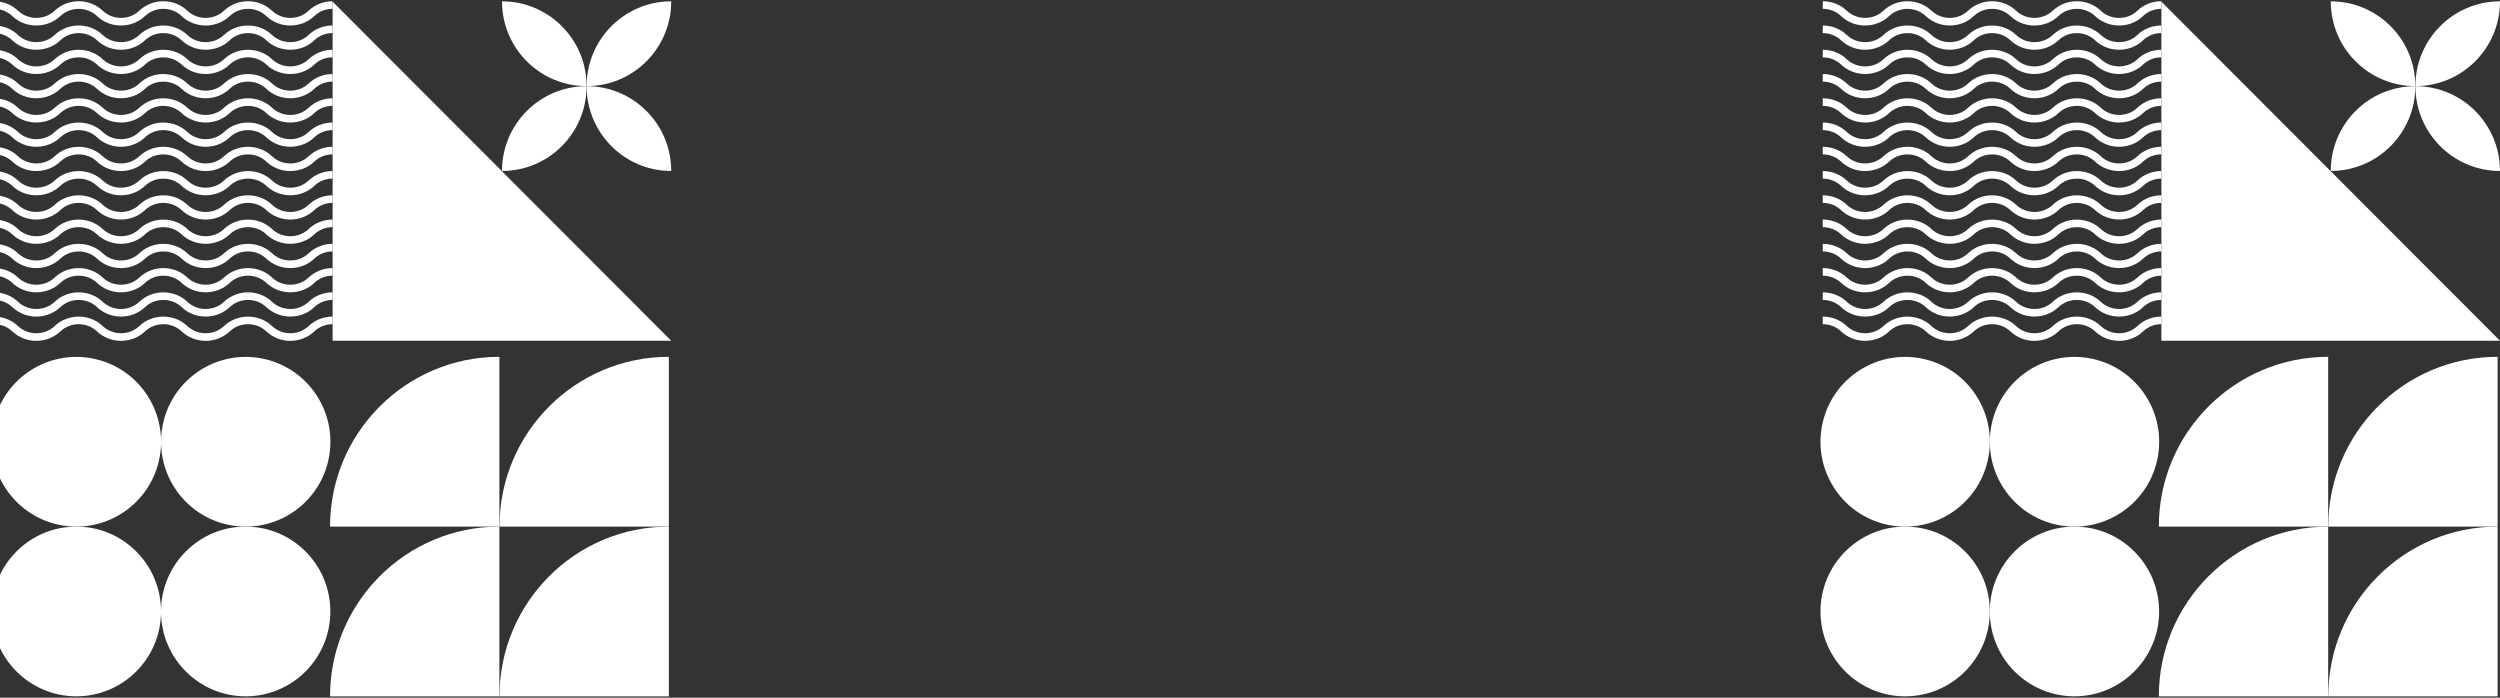
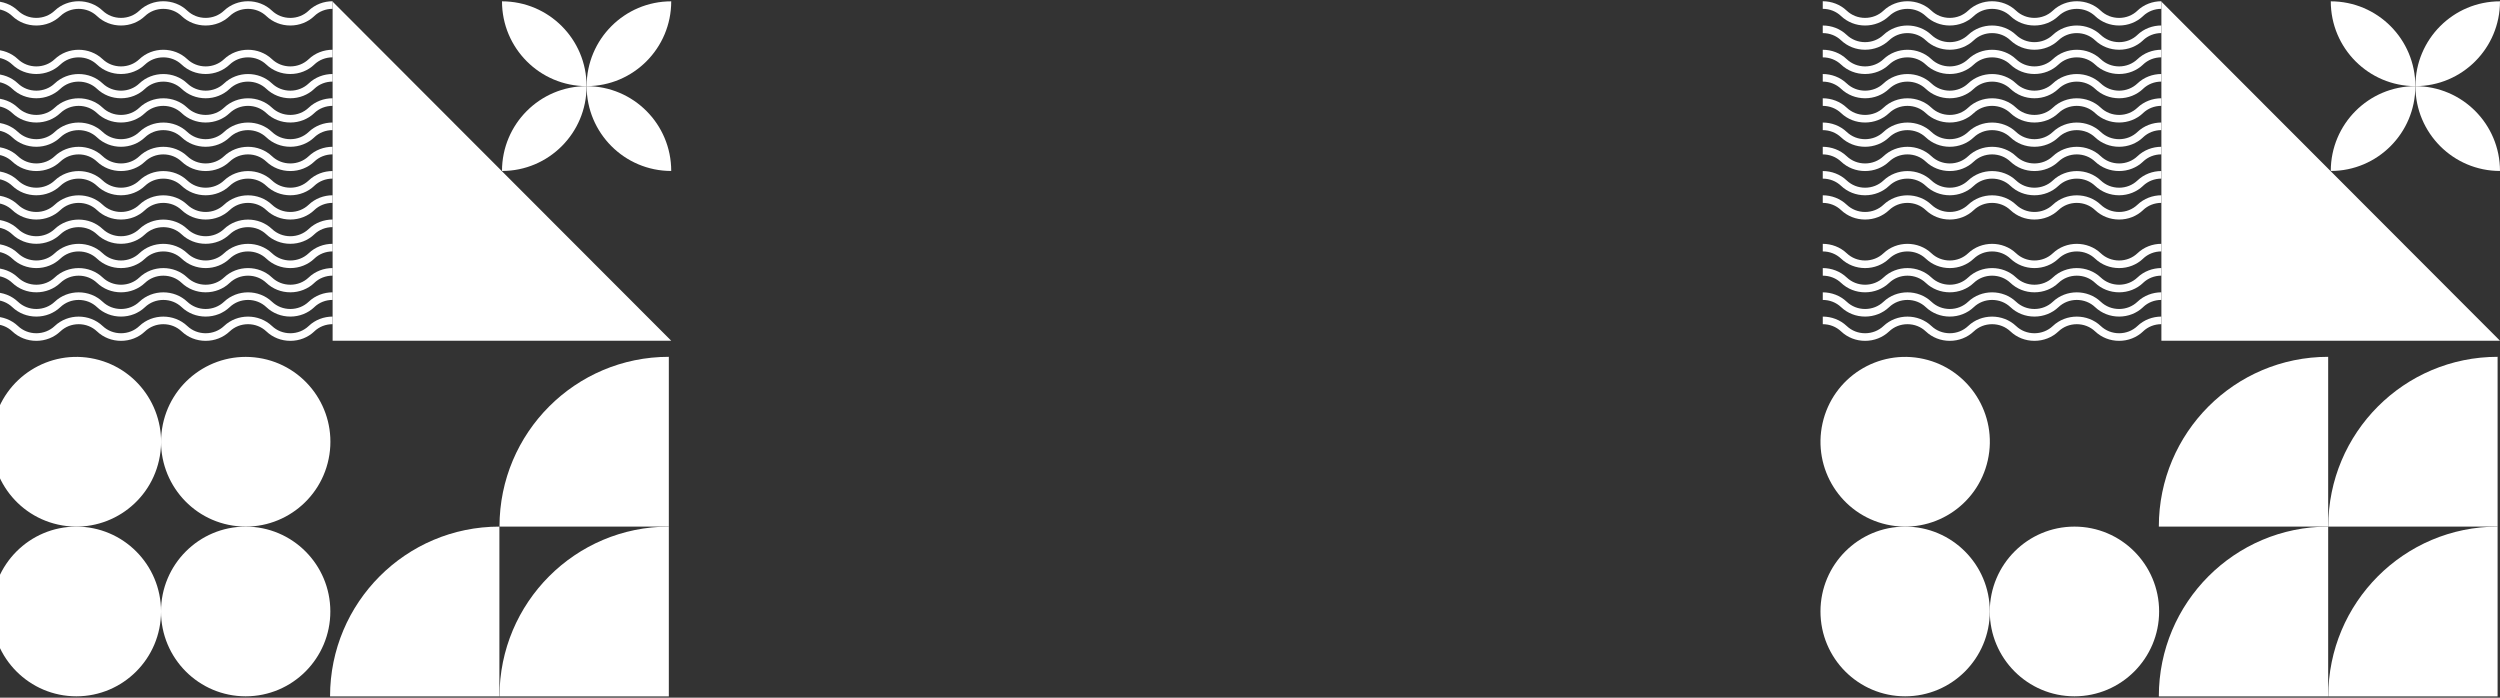
<svg xmlns="http://www.w3.org/2000/svg" width="301" height="84" viewBox="0 0 301 84" fill="none">
  <rect x="0" y="0" width="301" height="84" fill="#333333" stroke="none" />
  <path d="M80.527 83.85H60.139V83.836C60.139 72.553 69.265 63.404 80.527 63.404V83.85Z" fill="white" />
  <path d="M60.127 83.85H39.739V83.836C39.739 72.553 48.866 63.404 60.127 63.404V83.85Z" fill="white" />
  <path d="M80.527 63.404H60.139V63.389C60.142 52.107 69.268 42.961 80.527 42.961V63.404Z" fill="white" />
-   <path d="M60.127 63.404H39.739V63.389C39.739 52.107 48.869 42.961 60.127 42.961V63.404Z" fill="white" />
  <path d="M1.481 1.935C2.252 2.667 3.279 3.071 4.37 3.071C5.46 3.071 6.493 2.667 7.264 1.935C7.854 1.375 8.637 1.067 9.471 1.067C10.305 1.067 11.088 1.375 11.678 1.935C12.449 2.667 13.476 3.071 14.567 3.071C15.657 3.071 16.684 2.667 17.455 1.935C18.045 1.375 18.828 1.067 19.662 1.067C20.497 1.067 21.279 1.375 21.869 1.935C22.64 2.667 23.667 3.071 24.758 3.071C25.848 3.071 26.881 2.667 27.652 1.935C28.242 1.375 29.025 1.067 29.859 1.067C30.694 1.067 31.476 1.375 32.066 1.935C32.837 2.667 33.864 3.071 34.955 3.071C36.045 3.071 37.072 2.667 37.843 1.935L37.841 1.932C38.43 1.372 39.213 1.064 40.044 1.064V0.15C38.997 0.15 37.953 0.528 37.156 1.286L37.159 1.289C36.569 1.848 35.786 2.157 34.955 2.157C34.12 2.157 33.338 1.848 32.748 1.289C31.954 0.528 30.906 0.15 29.859 0.15C28.812 0.15 27.767 0.528 26.97 1.286C26.381 1.845 25.589 2.154 24.758 2.154C23.923 2.154 23.141 1.845 22.551 1.286C21.757 0.528 20.709 0.15 19.662 0.15C18.615 0.15 17.57 0.528 16.773 1.286C16.184 1.845 15.401 2.154 14.567 2.154C13.732 2.154 12.95 1.845 12.36 1.286C11.566 0.528 10.518 0.15 9.471 0.15C8.424 0.15 7.379 0.528 6.582 1.286C5.992 1.845 5.201 2.154 4.37 2.154C3.535 2.154 2.753 1.845 2.163 1.286C1.366 0.528 0.321 0.15 -0.726 0.15V1.064C0.109 1.064 0.891 1.372 1.481 1.935Z" fill="white" />
-   <path d="M1.481 4.853C2.252 5.585 3.279 5.989 4.37 5.989C5.46 5.989 6.493 5.585 7.264 4.853C7.854 4.293 8.637 3.985 9.471 3.985C10.305 3.985 11.088 4.293 11.678 4.853C12.449 5.585 13.476 5.989 14.567 5.989C15.657 5.989 16.684 5.585 17.455 4.853C18.045 4.293 18.828 3.985 19.662 3.985C20.497 3.985 21.279 4.293 21.869 4.853C22.64 5.585 23.667 5.989 24.758 5.989C25.848 5.989 26.881 5.585 27.652 4.853C28.242 4.293 29.025 3.985 29.859 3.985C30.694 3.985 31.476 4.293 32.066 4.853C32.837 5.585 33.864 5.989 34.955 5.989C36.045 5.989 37.072 5.585 37.843 4.853L37.841 4.85C38.43 4.29 39.213 3.982 40.044 3.982V3.068C38.997 3.068 37.953 3.446 37.156 4.204L37.159 4.207C36.569 4.766 35.786 5.075 34.955 5.075C34.12 5.075 33.338 4.766 32.748 4.207C31.154 2.693 28.561 2.693 26.97 4.207C26.381 4.766 25.589 5.075 24.758 5.075C23.923 5.075 23.141 4.766 22.551 4.207C20.957 2.693 18.365 2.693 16.773 4.207C16.184 4.766 15.401 5.075 14.567 5.075C13.732 5.075 12.95 4.766 12.36 4.207C10.766 2.693 8.173 2.693 6.582 4.207C5.992 4.766 5.201 5.075 4.37 5.075C3.535 5.075 2.753 4.766 2.163 4.207C1.366 3.448 0.321 3.071 -0.726 3.071V3.985C0.109 3.985 0.891 4.293 1.481 4.853Z" fill="white" />
  <path d="M37.162 7.128C36.572 7.687 35.789 7.996 34.958 7.996C34.123 7.996 33.341 7.687 32.751 7.128C31.157 5.614 28.564 5.614 26.973 7.128C26.383 7.687 25.592 7.996 24.761 7.996C23.926 7.996 23.144 7.687 22.554 7.128C20.96 5.614 18.367 5.614 16.776 7.128C16.186 7.687 15.404 7.996 14.569 7.996C13.735 7.996 12.953 7.687 12.363 7.128C10.769 5.614 8.176 5.614 6.585 7.128C5.995 7.687 5.204 7.996 4.373 7.996C3.538 7.996 2.756 7.687 2.166 7.128C1.366 6.369 0.321 5.992 -0.726 5.992V6.906C0.109 6.906 0.891 7.214 1.481 7.774C2.252 8.506 3.279 8.91 4.37 8.91C5.46 8.91 6.493 8.506 7.264 7.774C7.854 7.214 8.637 6.906 9.471 6.906C10.305 6.906 11.088 7.214 11.678 7.774C12.449 8.506 13.476 8.91 14.567 8.91C15.657 8.91 16.684 8.506 17.455 7.774C18.045 7.214 18.828 6.906 19.662 6.906C20.497 6.906 21.279 7.214 21.869 7.774C22.64 8.506 23.667 8.91 24.758 8.91C25.848 8.91 26.881 8.506 27.652 7.774C28.242 7.214 29.025 6.906 29.859 6.906C30.694 6.906 31.476 7.214 32.066 7.774C32.837 8.506 33.864 8.91 34.955 8.91C36.045 8.91 37.072 8.506 37.843 7.774L37.841 7.771C38.43 7.211 39.213 6.903 40.044 6.903V5.989C39 5.992 37.956 6.369 37.162 7.128Z" fill="white" />
  <path d="M37.162 10.049C36.572 10.608 35.789 10.916 34.958 10.916C34.123 10.916 33.341 10.608 32.751 10.049C31.157 8.535 28.564 8.535 26.973 10.049C26.383 10.608 25.592 10.916 24.761 10.916C23.926 10.916 23.144 10.608 22.554 10.049C20.96 8.535 18.367 8.535 16.776 10.049C16.186 10.608 15.404 10.916 14.569 10.916C13.735 10.916 12.953 10.608 12.363 10.049C10.769 8.535 8.176 8.535 6.585 10.049C5.995 10.608 5.204 10.916 4.373 10.916C3.538 10.916 2.756 10.608 2.166 10.049C1.366 9.29 0.321 8.912 -0.726 8.912V9.827C0.109 9.827 0.891 10.135 1.481 10.694C2.252 11.427 3.279 11.831 4.37 11.831C5.46 11.831 6.493 11.427 7.264 10.694C7.854 10.135 8.637 9.827 9.471 9.827C10.305 9.827 11.088 10.135 11.678 10.694C12.449 11.427 13.476 11.831 14.567 11.831C15.657 11.831 16.684 11.427 17.455 10.694C18.045 10.135 18.828 9.827 19.662 9.827C20.497 9.827 21.279 10.135 21.869 10.694C22.64 11.427 23.667 11.831 24.758 11.831C25.848 11.831 26.881 11.427 27.652 10.694C28.242 10.135 29.025 9.827 29.859 9.827C30.694 9.827 31.476 10.135 32.066 10.694C32.837 11.427 33.864 11.831 34.955 11.831C36.045 11.831 37.072 11.427 37.843 10.694L37.841 10.691C38.43 10.132 39.213 9.824 40.044 9.824V8.91C39 8.912 37.956 9.29 37.162 10.049Z" fill="white" />
  <path d="M37.162 12.969C36.572 13.529 35.789 13.837 34.958 13.837C34.123 13.837 33.341 13.529 32.751 12.969C31.157 11.456 28.564 11.456 26.973 12.969C26.383 13.529 25.592 13.837 24.761 13.837C23.926 13.837 23.144 13.529 22.554 12.969C20.96 11.456 18.367 11.456 16.776 12.969C16.186 13.529 15.404 13.837 14.569 13.837C13.735 13.837 12.953 13.529 12.363 12.969C10.769 11.456 8.176 11.456 6.585 12.969C5.995 13.529 5.204 13.837 4.373 13.837C3.538 13.837 2.756 13.529 2.166 12.969C1.366 12.211 0.321 11.833 -0.726 11.833V12.747C0.109 12.747 0.891 13.056 1.481 13.615C2.252 14.348 3.279 14.751 4.37 14.751C5.46 14.751 6.493 14.348 7.264 13.615C7.854 13.056 8.637 12.747 9.471 12.747C10.305 12.747 11.088 13.056 11.678 13.615C12.449 14.348 13.476 14.751 14.567 14.751C15.657 14.751 16.684 14.348 17.455 13.615C18.045 13.056 18.828 12.747 19.662 12.747C20.497 12.747 21.279 13.056 21.869 13.615C22.64 14.348 23.667 14.751 24.758 14.751C25.848 14.751 26.881 14.348 27.652 13.615C28.242 13.056 29.025 12.747 29.859 12.747C30.694 12.747 31.476 13.056 32.066 13.615C32.837 14.348 33.864 14.751 34.955 14.751C36.045 14.751 37.072 14.348 37.843 13.615L37.841 13.612C38.43 13.053 39.213 12.745 40.044 12.745V11.831C39 11.833 37.956 12.211 37.162 12.969Z" fill="white" />
  <path d="M37.162 15.89C36.572 16.45 35.789 16.758 34.958 16.758C34.123 16.758 33.341 16.45 32.751 15.89C31.157 14.377 28.564 14.377 26.973 15.89C26.383 16.45 25.592 16.758 24.761 16.758C23.926 16.758 23.144 16.45 22.554 15.89C20.96 14.377 18.367 14.377 16.776 15.89C16.186 16.45 15.404 16.758 14.569 16.758C13.735 16.758 12.953 16.45 12.363 15.89C10.769 14.377 8.176 14.377 6.585 15.89C5.995 16.45 5.204 16.758 4.373 16.758C3.538 16.758 2.756 16.45 2.166 15.89C1.366 15.132 0.321 14.754 -0.726 14.754V15.668C0.109 15.668 0.891 15.977 1.481 16.536C2.252 17.269 3.279 17.672 4.37 17.672C5.46 17.672 6.493 17.269 7.264 16.536C7.854 15.977 8.637 15.668 9.471 15.668C10.305 15.668 11.088 15.977 11.678 16.536C12.449 17.269 13.476 17.672 14.567 17.672C15.657 17.672 16.684 17.269 17.455 16.536C18.045 15.977 18.828 15.668 19.662 15.668C20.497 15.668 21.279 15.977 21.869 16.536C22.64 17.269 23.667 17.672 24.758 17.672C25.848 17.672 26.881 17.269 27.652 16.536C28.242 15.977 29.025 15.668 29.859 15.668C30.694 15.668 31.476 15.977 32.066 16.536C32.837 17.269 33.864 17.672 34.955 17.672C36.045 17.672 37.072 17.269 37.843 16.536L37.841 16.533C38.43 15.974 39.213 15.665 40.044 15.665V14.751C39 14.754 37.956 15.132 37.162 15.89Z" fill="white" />
  <path d="M37.162 18.811C36.572 19.371 35.789 19.679 34.958 19.679C34.123 19.679 33.341 19.371 32.751 18.811C31.157 17.297 28.564 17.297 26.973 18.811C26.383 19.371 25.592 19.679 24.761 19.679C23.926 19.679 23.144 19.371 22.554 18.811C20.96 17.297 18.367 17.297 16.776 18.811C16.186 19.371 15.404 19.679 14.569 19.679C13.735 19.679 12.953 19.371 12.363 18.811C10.769 17.297 8.176 17.297 6.585 18.811C5.995 19.371 5.204 19.679 4.373 19.679C3.538 19.679 2.756 19.371 2.166 18.811C1.366 18.053 0.321 17.675 -0.726 17.675V18.589C0.109 18.589 0.891 18.898 1.481 19.457C2.252 20.189 3.279 20.593 4.37 20.593C5.46 20.593 6.493 20.189 7.264 19.457C7.854 18.898 8.637 18.589 9.471 18.589C10.305 18.589 11.088 18.898 11.678 19.457C12.449 20.189 13.476 20.593 14.567 20.593C15.657 20.593 16.684 20.189 17.455 19.457C18.045 18.898 18.828 18.589 19.662 18.589C20.497 18.589 21.279 18.898 21.869 19.457C22.64 20.189 23.667 20.593 24.758 20.593C25.848 20.593 26.881 20.189 27.652 19.457C28.242 18.898 29.025 18.589 29.859 18.589C30.694 18.589 31.476 18.898 32.066 19.457C32.837 20.189 33.864 20.593 34.955 20.593C36.045 20.593 37.072 20.189 37.843 19.457L37.841 19.454C38.43 18.895 39.213 18.586 40.044 18.586V17.672C39 17.675 37.956 18.053 37.162 18.811Z" fill="white" />
  <path d="M37.162 21.732C36.572 22.291 35.789 22.6 34.958 22.6C34.123 22.6 33.341 22.291 32.751 21.732C31.157 20.218 28.564 20.218 26.973 21.732C26.383 22.291 25.592 22.6 24.761 22.6C23.926 22.6 23.144 22.291 22.554 21.732C20.96 20.218 18.367 20.218 16.776 21.732C16.186 22.291 15.404 22.6 14.569 22.6C13.735 22.6 12.953 22.291 12.363 21.732C10.769 20.218 8.176 20.218 6.585 21.732C5.995 22.291 5.204 22.6 4.373 22.6C3.538 22.6 2.756 22.291 2.166 21.732C1.366 20.974 0.321 20.593 -0.726 20.593V21.507C0.109 21.507 0.891 21.816 1.481 22.375C2.252 23.108 3.279 23.511 4.37 23.511C5.46 23.511 6.493 23.108 7.264 22.375C7.854 21.816 8.637 21.507 9.471 21.507C10.305 21.507 11.088 21.816 11.678 22.375C12.449 23.108 13.476 23.511 14.567 23.511C15.657 23.511 16.684 23.108 17.455 22.375C18.045 21.816 18.828 21.507 19.662 21.507C20.497 21.507 21.279 21.816 21.869 22.375C22.64 23.108 23.667 23.511 24.758 23.511C25.848 23.511 26.881 23.108 27.652 22.375C28.242 21.816 29.025 21.507 29.859 21.507C30.694 21.507 31.476 21.816 32.066 22.375C32.837 23.108 33.864 23.511 34.955 23.511C36.045 23.511 37.072 23.108 37.843 22.375L37.841 22.372C38.43 21.813 39.213 21.504 40.044 21.504V20.593C39 20.593 37.956 20.974 37.162 21.732Z" fill="white" />
  <path d="M37.162 24.653C36.572 25.212 35.789 25.521 34.958 25.521C34.123 25.521 33.341 25.212 32.751 24.653C31.157 23.139 28.564 23.139 26.973 24.653C26.383 25.212 25.592 25.521 24.761 25.521C23.926 25.521 23.144 25.212 22.554 24.653C20.96 23.139 18.367 23.139 16.776 24.653C16.186 25.212 15.404 25.521 14.569 25.521C13.735 25.521 12.953 25.212 12.363 24.653C10.769 23.139 8.176 23.139 6.585 24.653C5.995 25.212 5.204 25.521 4.373 25.521C3.538 25.521 2.756 25.212 2.166 24.653C1.366 23.895 0.321 23.514 -0.726 23.514V24.428C0.109 24.428 0.891 24.737 1.481 25.296C2.252 26.028 3.279 26.432 4.37 26.432C5.46 26.432 6.493 26.028 7.264 25.296C7.854 24.737 8.637 24.428 9.471 24.428C10.305 24.428 11.088 24.737 11.678 25.296C12.449 26.028 13.476 26.432 14.567 26.432C15.657 26.432 16.684 26.028 17.455 25.296C18.045 24.737 18.828 24.428 19.662 24.428C20.497 24.428 21.279 24.737 21.869 25.296C22.64 26.028 23.667 26.432 24.758 26.432C25.848 26.432 26.881 26.028 27.652 25.296C28.242 24.737 29.025 24.428 29.859 24.428C30.694 24.428 31.476 24.737 32.066 25.296C32.837 26.028 33.864 26.432 34.955 26.432C36.045 26.432 37.072 26.028 37.843 25.296L37.841 25.293C38.43 24.734 39.213 24.425 40.044 24.425V23.511C39 23.514 37.956 23.895 37.162 24.653Z" fill="white" />
  <path d="M37.162 27.574C36.572 28.133 35.789 28.442 34.958 28.442C34.123 28.442 33.341 28.133 32.751 27.574C31.157 26.06 28.564 26.06 26.973 27.574C26.383 28.133 25.592 28.442 24.761 28.442C23.926 28.442 23.144 28.133 22.554 27.574C20.96 26.06 18.367 26.06 16.776 27.574C16.186 28.133 15.404 28.442 14.569 28.442C13.735 28.442 12.953 28.133 12.363 27.574C10.769 26.06 8.176 26.06 6.585 27.574C5.995 28.133 5.204 28.442 4.373 28.442C3.538 28.442 2.756 28.133 2.166 27.574C1.366 26.816 0.321 26.435 -0.726 26.435V27.349C0.109 27.349 0.891 27.657 1.481 28.217C2.252 28.949 3.279 29.353 4.37 29.353C5.46 29.353 6.493 28.949 7.264 28.217C7.854 27.657 8.637 27.349 9.471 27.349C10.305 27.349 11.088 27.657 11.678 28.217C12.449 28.949 13.476 29.353 14.567 29.353C15.657 29.353 16.684 28.949 17.455 28.217C18.045 27.657 18.828 27.349 19.662 27.349C20.497 27.349 21.279 27.657 21.869 28.217C22.64 28.949 23.667 29.353 24.758 29.353C25.848 29.353 26.881 28.949 27.652 28.217C28.242 27.657 29.025 27.349 29.859 27.349C30.694 27.349 31.476 27.657 32.066 28.217C32.837 28.949 33.864 29.353 34.955 29.353C36.045 29.353 37.072 28.949 37.843 28.217L37.841 28.214C38.43 27.655 39.213 27.346 40.044 27.346V26.432C39 26.435 37.956 26.813 37.162 27.574Z" fill="white" />
  <path d="M37.162 30.495C36.572 31.054 35.789 31.363 34.958 31.363C34.123 31.363 33.341 31.054 32.751 30.495C31.157 28.981 28.564 28.981 26.973 30.495C26.383 31.054 25.592 31.363 24.761 31.363C23.926 31.363 23.144 31.054 22.554 30.495C20.96 28.981 18.367 28.981 16.776 30.495C16.186 31.054 15.404 31.363 14.569 31.363C13.735 31.363 12.953 31.054 12.363 30.495C10.769 28.981 8.176 28.981 6.585 30.495C5.995 31.054 5.204 31.363 4.373 31.363C3.538 31.363 2.756 31.054 2.166 30.495C1.369 29.739 0.321 29.359 -0.723 29.359V30.273C0.111 30.273 0.894 30.581 1.484 31.141C2.255 31.873 3.282 32.277 4.373 32.277C5.463 32.277 6.496 31.873 7.267 31.141C7.857 30.581 8.64 30.273 9.474 30.273C10.308 30.273 11.091 30.581 11.681 31.141C12.452 31.873 13.479 32.277 14.569 32.277C15.66 32.277 16.687 31.873 17.458 31.141C18.048 30.581 18.831 30.273 19.665 30.273C20.5 30.273 21.282 30.581 21.872 31.141C22.643 31.873 23.67 32.277 24.761 32.277C25.851 32.277 26.884 31.873 27.655 31.141C28.245 30.581 29.028 30.273 29.862 30.273C30.696 30.273 31.479 30.581 32.069 31.141C32.84 31.873 33.867 32.277 34.958 32.277C36.048 32.277 37.075 31.873 37.846 31.141L37.843 31.138C38.433 30.578 39.216 30.27 40.047 30.27V29.356C39 29.356 37.956 29.734 37.162 30.495Z" fill="white" />
  <path d="M37.162 33.413C36.572 33.972 35.789 34.281 34.958 34.281C34.123 34.281 33.341 33.972 32.751 33.413C31.157 31.899 28.564 31.899 26.973 33.413C26.383 33.972 25.592 34.281 24.761 34.281C23.926 34.281 23.144 33.972 22.554 33.413C20.96 31.899 18.367 31.899 16.776 33.413C16.186 33.972 15.404 34.281 14.569 34.281C13.735 34.281 12.953 33.972 12.363 33.413C10.769 31.899 8.176 31.899 6.585 33.413C5.995 33.972 5.204 34.281 4.373 34.281C3.538 34.281 2.756 33.972 2.166 33.413C1.369 32.657 0.321 32.277 -0.723 32.277V33.191C0.111 33.191 0.894 33.499 1.484 34.059C2.255 34.791 3.282 35.195 4.373 35.195C5.463 35.195 6.496 34.791 7.267 34.059C7.857 33.499 8.64 33.191 9.474 33.191C10.308 33.191 11.091 33.499 11.681 34.059C12.452 34.791 13.479 35.195 14.569 35.195C15.66 35.195 16.687 34.791 17.458 34.059C18.048 33.499 18.831 33.191 19.665 33.191C20.5 33.191 21.282 33.499 21.872 34.059C22.643 34.791 23.67 35.195 24.761 35.195C25.851 35.195 26.884 34.791 27.655 34.059C28.245 33.499 29.028 33.191 29.862 33.191C30.696 33.191 31.479 33.499 32.069 34.059C32.84 34.791 33.867 35.195 34.958 35.195C36.048 35.195 37.075 34.791 37.846 34.059L37.843 34.056C38.433 33.496 39.216 33.188 40.047 33.188V32.274C39 32.277 37.956 32.654 37.162 33.413Z" fill="white" />
  <path d="M37.162 36.334C36.572 36.893 35.789 37.202 34.958 37.202C34.123 37.202 33.341 36.893 32.751 36.334C31.157 34.82 28.564 34.82 26.973 36.334C26.383 36.893 25.592 37.202 24.761 37.202C23.926 37.202 23.144 36.893 22.554 36.334C20.96 34.82 18.367 34.82 16.776 36.334C16.186 36.893 15.404 37.202 14.569 37.202C13.735 37.202 12.953 36.893 12.363 36.334C10.769 34.82 8.176 34.82 6.585 36.334C5.995 36.893 5.204 37.202 4.373 37.202C3.538 37.202 2.756 36.893 2.166 36.334C1.369 35.578 0.321 35.198 -0.723 35.198V36.112C0.111 36.112 0.894 36.42 1.484 36.98C2.255 37.712 3.282 38.116 4.373 38.116C5.463 38.116 6.496 37.712 7.267 36.98C7.857 36.42 8.64 36.112 9.474 36.112C10.308 36.112 11.091 36.42 11.681 36.98C12.452 37.712 13.479 38.116 14.569 38.116C15.66 38.116 16.687 37.712 17.458 36.98C18.048 36.42 18.831 36.112 19.665 36.112C20.5 36.112 21.282 36.42 21.872 36.98C22.643 37.712 23.67 38.116 24.761 38.116C25.851 38.116 26.884 37.712 27.655 36.98C28.245 36.42 29.028 36.112 29.862 36.112C30.696 36.112 31.479 36.42 32.069 36.98C32.84 37.712 33.867 38.116 34.958 38.116C36.048 38.116 37.075 37.712 37.846 36.98L37.843 36.977C38.433 36.417 39.216 36.109 40.047 36.109V35.195C39 35.198 37.956 35.575 37.162 36.334Z" fill="white" />
  <path d="M37.162 39.255C36.572 39.814 35.789 40.123 34.958 40.123C34.123 40.123 33.341 39.814 32.751 39.255C31.157 37.741 28.564 37.741 26.973 39.255C26.383 39.814 25.592 40.123 24.761 40.123C23.926 40.123 23.144 39.814 22.554 39.255C20.96 37.741 18.367 37.741 16.776 39.255C16.186 39.814 15.404 40.123 14.569 40.123C13.735 40.123 12.953 39.814 12.363 39.255C10.769 37.741 8.176 37.741 6.585 39.255C5.995 39.814 5.204 40.123 4.373 40.123C3.538 40.123 2.756 39.814 2.166 39.255C1.369 38.499 0.321 38.119 -0.723 38.119V39.033C0.111 39.033 0.894 39.341 1.484 39.901C2.255 40.633 3.282 41.037 4.373 41.037C5.463 41.037 6.496 40.633 7.267 39.901C7.857 39.341 8.64 39.033 9.474 39.033C10.308 39.033 11.091 39.341 11.681 39.901C12.452 40.633 13.479 41.037 14.569 41.037C15.66 41.037 16.687 40.633 17.458 39.901C18.048 39.341 18.831 39.033 19.665 39.033C20.5 39.033 21.282 39.341 21.872 39.901C22.643 40.633 23.67 41.037 24.761 41.037C25.851 41.037 26.884 40.633 27.655 39.901C28.245 39.341 29.028 39.033 29.862 39.033C30.696 39.033 31.479 39.341 32.069 39.901C32.84 40.633 33.867 41.037 34.958 41.037C36.048 41.037 37.075 40.633 37.846 39.901L37.843 39.898C38.433 39.338 39.216 39.03 40.047 39.03V38.116C39 38.119 37.956 38.496 37.162 39.255Z" fill="white" />
  <path d="M29.579 83.836C35.209 83.836 39.773 79.262 39.773 73.62C39.773 67.978 35.209 63.404 29.579 63.404C23.949 63.404 19.385 67.978 19.385 73.62C19.385 79.262 23.949 83.836 29.579 83.836Z" fill="white" />
  <path d="M9.194 83.836C14.824 83.836 19.388 79.262 19.388 73.62C19.388 67.978 14.824 63.404 9.194 63.404C3.564 63.404 -1 67.978 -1 73.62C-1 79.262 3.564 83.836 9.194 83.836Z" fill="white" />
  <path d="M39.66 54.748C40.521 49.172 36.708 43.953 31.143 43.091C25.579 42.229 20.371 46.05 19.511 51.626C18.651 57.202 22.464 62.421 28.028 63.283C33.592 64.146 38.8 60.324 39.66 54.748Z" fill="white" />
  <path d="M19.145 55.423C20.377 49.917 16.922 44.453 11.428 43.219C5.934 41.984 0.482 45.447 -0.75 50.952C-1.982 56.458 1.473 61.922 6.967 63.156C12.461 64.391 17.913 60.928 19.145 55.423Z" fill="white" />
  <path d="M80.815 20.584C75.19 20.584 70.632 16.014 70.632 10.38V10.374C76.257 10.374 80.815 14.945 80.815 20.579V20.584Z" fill="white" />
  <path d="M60.441 20.584V20.579C60.441 14.942 65.002 10.374 70.624 10.374V10.38C70.624 16.014 66.066 20.584 60.441 20.584Z" fill="white" />
  <path d="M70.632 10.371V10.366C70.632 4.729 75.193 0.161 80.815 0.161V0.167C80.815 5.804 76.254 10.371 70.632 10.371Z" fill="white" />
  <path d="M70.624 10.371C64.999 10.371 60.441 5.801 60.441 0.167V0.161C66.066 0.161 70.624 4.732 70.624 10.366V10.371Z" fill="white" />
  <path d="M40.048 41.025V0.199L80.815 41.025H40.048Z" fill="white" />
  <path d="M300.711 83.85H280.323V83.836C280.323 72.553 289.45 63.404 300.711 63.404V83.85Z" fill="white" />
  <path d="M280.312 83.85H259.924V83.836C259.924 72.553 269.05 63.404 280.312 63.404V83.85Z" fill="white" />
  <path d="M300.711 63.404H280.323V63.389C280.326 52.107 289.453 42.961 300.711 42.961V63.404Z" fill="white" />
  <path d="M280.312 63.404H259.924V63.389C259.924 52.107 269.053 42.961 280.312 42.961V63.404Z" fill="white" />
  <path d="M221.666 1.935C222.437 2.667 223.464 3.071 224.554 3.071C225.645 3.071 226.678 2.667 227.449 1.935C228.039 1.375 228.821 1.067 229.656 1.067C230.49 1.067 231.273 1.375 231.862 1.935C232.634 2.667 233.661 3.071 234.751 3.071C235.842 3.071 236.869 2.667 237.64 1.935C238.23 1.375 239.012 1.067 239.847 1.067C240.681 1.067 241.464 1.375 242.054 1.935C242.825 2.667 243.852 3.071 244.942 3.071C246.033 3.071 247.066 2.667 247.837 1.935C248.427 1.375 249.209 1.067 250.044 1.067C250.878 1.067 251.661 1.375 252.251 1.935C253.022 2.667 254.049 3.071 255.139 3.071C256.23 3.071 257.257 2.667 258.028 1.935L258.025 1.932C258.615 1.372 259.398 1.064 260.229 1.064V0.15C259.182 0.15 258.137 0.528 257.34 1.286L257.343 1.289C256.753 1.848 255.971 2.157 255.139 2.157C254.305 2.157 253.522 1.848 252.932 1.289C252.138 0.528 251.091 0.15 250.044 0.15C248.996 0.15 247.952 0.528 247.155 1.286C246.565 1.845 245.774 2.154 244.942 2.154C244.108 2.154 243.325 1.845 242.736 1.286C241.941 0.528 240.894 0.15 239.847 0.15C238.799 0.15 237.755 0.528 236.958 1.286C236.368 1.845 235.586 2.154 234.751 2.154C233.917 2.154 233.134 1.845 232.544 1.286C231.75 0.528 230.703 0.15 229.656 0.15C228.608 0.15 227.564 0.528 226.767 1.286C226.177 1.845 225.386 2.154 224.554 2.154C223.72 2.154 222.937 1.845 222.347 1.286C221.55 0.528 220.506 0.15 219.459 0.15V1.064C220.293 1.064 221.076 1.372 221.666 1.935Z" fill="white" />
  <path d="M221.666 4.853C222.437 5.585 223.464 5.989 224.554 5.989C225.645 5.989 226.678 5.585 227.449 4.853C228.039 4.293 228.821 3.985 229.656 3.985C230.49 3.985 231.273 4.293 231.862 4.853C232.634 5.585 233.661 5.989 234.751 5.989C235.842 5.989 236.869 5.585 237.64 4.853C238.23 4.293 239.012 3.985 239.847 3.985C240.681 3.985 241.464 4.293 242.054 4.853C242.825 5.585 243.852 5.989 244.942 5.989C246.033 5.989 247.066 5.585 247.837 4.853C248.427 4.293 249.209 3.985 250.044 3.985C250.878 3.985 251.661 4.293 252.251 4.853C253.022 5.585 254.049 5.989 255.139 5.989C256.23 5.989 257.257 5.585 258.028 4.853L258.025 4.85C258.615 4.29 259.398 3.982 260.229 3.982V3.068C259.182 3.068 258.137 3.446 257.34 4.204L257.343 4.207C256.753 4.766 255.971 5.075 255.139 5.075C254.305 5.075 253.522 4.766 252.932 4.207C251.338 2.693 248.746 2.693 247.155 4.207C246.565 4.766 245.774 5.075 244.942 5.075C244.108 5.075 243.325 4.766 242.736 4.207C241.142 2.693 238.549 2.693 236.958 4.207C236.368 4.766 235.586 5.075 234.751 5.075C233.917 5.075 233.134 4.766 232.544 4.207C230.95 2.693 228.358 2.693 226.767 4.207C226.177 4.766 225.386 5.075 224.554 5.075C223.72 5.075 222.937 4.766 222.347 4.207C221.55 3.448 220.506 3.071 219.459 3.071V3.985C220.293 3.985 221.076 4.293 221.666 4.853Z" fill="white" />
  <path d="M257.346 7.128C256.756 7.687 255.974 7.996 255.142 7.996C254.308 7.996 253.525 7.687 252.935 7.128C251.341 5.614 248.749 5.614 247.158 7.128C246.568 7.687 245.777 7.996 244.945 7.996C244.111 7.996 243.328 7.687 242.738 7.128C241.144 5.614 238.552 5.614 236.961 7.128C236.371 7.687 235.588 7.996 234.754 7.996C233.92 7.996 233.137 7.687 232.547 7.128C230.953 5.614 228.361 5.614 226.77 7.128C226.18 7.687 225.389 7.996 224.557 7.996C223.723 7.996 222.94 7.687 222.35 7.128C221.55 6.369 220.506 5.992 219.459 5.992V6.906C220.293 6.906 221.076 7.214 221.666 7.774C222.437 8.506 223.464 8.91 224.554 8.91C225.645 8.91 226.678 8.506 227.449 7.774C228.039 7.214 228.821 6.906 229.656 6.906C230.49 6.906 231.273 7.214 231.862 7.774C232.634 8.506 233.661 8.91 234.751 8.91C235.842 8.91 236.869 8.506 237.64 7.774C238.23 7.214 239.012 6.906 239.847 6.906C240.681 6.906 241.464 7.214 242.054 7.774C242.825 8.506 243.852 8.91 244.942 8.91C246.033 8.91 247.066 8.506 247.837 7.774C248.427 7.214 249.209 6.906 250.044 6.906C250.878 6.906 251.661 7.214 252.251 7.774C253.022 8.506 254.049 8.91 255.139 8.91C256.23 8.91 257.257 8.506 258.028 7.774L258.025 7.771C258.615 7.211 259.398 6.903 260.229 6.903V5.989C259.185 5.992 258.14 6.369 257.346 7.128Z" fill="white" />
  <path d="M257.346 10.049C256.756 10.608 255.974 10.916 255.142 10.916C254.308 10.916 253.525 10.608 252.935 10.049C251.341 8.535 248.749 8.535 247.158 10.049C246.568 10.608 245.777 10.916 244.945 10.916C244.111 10.916 243.328 10.608 242.738 10.049C241.144 8.535 238.552 8.535 236.961 10.049C236.371 10.608 235.588 10.916 234.754 10.916C233.92 10.916 233.137 10.608 232.547 10.049C230.953 8.535 228.361 8.535 226.77 10.049C226.18 10.608 225.389 10.916 224.557 10.916C223.723 10.916 222.94 10.608 222.35 10.049C221.55 9.29 220.506 8.912 219.459 8.912V9.827C220.293 9.827 221.076 10.135 221.666 10.694C222.437 11.427 223.464 11.831 224.554 11.831C225.645 11.831 226.678 11.427 227.449 10.694C228.039 10.135 228.821 9.827 229.656 9.827C230.49 9.827 231.273 10.135 231.862 10.694C232.634 11.427 233.661 11.831 234.751 11.831C235.842 11.831 236.869 11.427 237.64 10.694C238.23 10.135 239.012 9.827 239.847 9.827C240.681 9.827 241.464 10.135 242.054 10.694C242.825 11.427 243.852 11.831 244.942 11.831C246.033 11.831 247.066 11.427 247.837 10.694C248.427 10.135 249.209 9.827 250.044 9.827C250.878 9.827 251.661 10.135 252.251 10.694C253.022 11.427 254.049 11.831 255.139 11.831C256.23 11.831 257.257 11.427 258.028 10.694L258.025 10.691C258.615 10.132 259.398 9.824 260.229 9.824V8.91C259.185 8.912 258.14 9.29 257.346 10.049Z" fill="white" />
  <path d="M257.346 12.969C256.756 13.529 255.974 13.837 255.142 13.837C254.308 13.837 253.525 13.529 252.935 12.969C251.341 11.456 248.749 11.456 247.158 12.969C246.568 13.529 245.777 13.837 244.945 13.837C244.111 13.837 243.328 13.529 242.738 12.969C241.144 11.456 238.552 11.456 236.961 12.969C236.371 13.529 235.588 13.837 234.754 13.837C233.92 13.837 233.137 13.529 232.547 12.969C230.953 11.456 228.361 11.456 226.77 12.969C226.18 13.529 225.389 13.837 224.557 13.837C223.723 13.837 222.94 13.529 222.35 12.969C221.55 12.211 220.506 11.833 219.459 11.833V12.747C220.293 12.747 221.076 13.056 221.666 13.615C222.437 14.348 223.464 14.751 224.554 14.751C225.645 14.751 226.678 14.348 227.449 13.615C228.039 13.056 228.821 12.747 229.656 12.747C230.49 12.747 231.273 13.056 231.862 13.615C232.634 14.348 233.661 14.751 234.751 14.751C235.842 14.751 236.869 14.348 237.64 13.615C238.23 13.056 239.012 12.747 239.847 12.747C240.681 12.747 241.464 13.056 242.054 13.615C242.825 14.348 243.852 14.751 244.942 14.751C246.033 14.751 247.066 14.348 247.837 13.615C248.427 13.056 249.209 12.747 250.044 12.747C250.878 12.747 251.661 13.056 252.251 13.615C253.022 14.348 254.049 14.751 255.139 14.751C256.23 14.751 257.257 14.348 258.028 13.615L258.025 13.612C258.615 13.053 259.398 12.745 260.229 12.745V11.831C259.185 11.833 258.14 12.211 257.346 12.969Z" fill="white" />
  <path d="M257.346 15.89C256.756 16.45 255.974 16.758 255.142 16.758C254.308 16.758 253.525 16.45 252.935 15.89C251.341 14.377 248.749 14.377 247.158 15.89C246.568 16.45 245.777 16.758 244.945 16.758C244.111 16.758 243.328 16.45 242.738 15.89C241.144 14.377 238.552 14.377 236.961 15.89C236.371 16.45 235.588 16.758 234.754 16.758C233.92 16.758 233.137 16.45 232.547 15.89C230.953 14.377 228.361 14.377 226.77 15.89C226.18 16.45 225.389 16.758 224.557 16.758C223.723 16.758 222.94 16.45 222.35 15.89C221.55 15.132 220.506 14.754 219.459 14.754V15.668C220.293 15.668 221.076 15.977 221.666 16.536C222.437 17.269 223.464 17.672 224.554 17.672C225.645 17.672 226.678 17.269 227.449 16.536C228.039 15.977 228.821 15.668 229.656 15.668C230.49 15.668 231.273 15.977 231.862 16.536C232.634 17.269 233.661 17.672 234.751 17.672C235.842 17.672 236.869 17.269 237.64 16.536C238.23 15.977 239.012 15.668 239.847 15.668C240.681 15.668 241.464 15.977 242.054 16.536C242.825 17.269 243.852 17.672 244.942 17.672C246.033 17.672 247.066 17.269 247.837 16.536C248.427 15.977 249.209 15.668 250.044 15.668C250.878 15.668 251.661 15.977 252.251 16.536C253.022 17.269 254.049 17.672 255.139 17.672C256.23 17.672 257.257 17.269 258.028 16.536L258.025 16.533C258.615 15.974 259.398 15.665 260.229 15.665V14.751C259.185 14.754 258.14 15.132 257.346 15.89Z" fill="white" />
  <path d="M257.346 18.811C256.756 19.371 255.974 19.679 255.142 19.679C254.308 19.679 253.525 19.371 252.935 18.811C251.341 17.297 248.749 17.297 247.158 18.811C246.568 19.371 245.777 19.679 244.945 19.679C244.111 19.679 243.328 19.371 242.738 18.811C241.144 17.297 238.552 17.297 236.961 18.811C236.371 19.371 235.588 19.679 234.754 19.679C233.92 19.679 233.137 19.371 232.547 18.811C230.953 17.297 228.361 17.297 226.77 18.811C226.18 19.371 225.389 19.679 224.557 19.679C223.723 19.679 222.94 19.371 222.35 18.811C221.55 18.053 220.506 17.675 219.459 17.675V18.589C220.293 18.589 221.076 18.898 221.666 19.457C222.437 20.189 223.464 20.593 224.554 20.593C225.645 20.593 226.678 20.189 227.449 19.457C228.039 18.898 228.821 18.589 229.656 18.589C230.49 18.589 231.273 18.898 231.862 19.457C232.634 20.189 233.661 20.593 234.751 20.593C235.842 20.593 236.869 20.189 237.64 19.457C238.23 18.898 239.012 18.589 239.847 18.589C240.681 18.589 241.464 18.898 242.054 19.457C242.825 20.189 243.852 20.593 244.942 20.593C246.033 20.593 247.066 20.189 247.837 19.457C248.427 18.898 249.209 18.589 250.044 18.589C250.878 18.589 251.661 18.898 252.251 19.457C253.022 20.189 254.049 20.593 255.139 20.593C256.23 20.593 257.257 20.189 258.028 19.457L258.025 19.454C258.615 18.895 259.398 18.586 260.229 18.586V17.672C259.185 17.675 258.14 18.053 257.346 18.811Z" fill="white" />
  <path d="M257.346 21.732C256.756 22.291 255.974 22.6 255.142 22.6C254.308 22.6 253.525 22.291 252.935 21.732C251.341 20.218 248.749 20.218 247.158 21.732C246.568 22.291 245.777 22.6 244.945 22.6C244.111 22.6 243.328 22.291 242.738 21.732C241.144 20.218 238.552 20.218 236.961 21.732C236.371 22.291 235.588 22.6 234.754 22.6C233.92 22.6 233.137 22.291 232.547 21.732C230.953 20.218 228.361 20.218 226.77 21.732C226.18 22.291 225.389 22.6 224.557 22.6C223.723 22.6 222.94 22.291 222.35 21.732C221.55 20.974 220.506 20.593 219.459 20.593V21.507C220.293 21.507 221.076 21.816 221.666 22.375C222.437 23.108 223.464 23.511 224.554 23.511C225.645 23.511 226.678 23.108 227.449 22.375C228.039 21.816 228.821 21.507 229.656 21.507C230.49 21.507 231.273 21.816 231.862 22.375C232.634 23.108 233.661 23.511 234.751 23.511C235.842 23.511 236.869 23.108 237.64 22.375C238.23 21.816 239.012 21.507 239.847 21.507C240.681 21.507 241.464 21.816 242.054 22.375C242.825 23.108 243.852 23.511 244.942 23.511C246.033 23.511 247.066 23.108 247.837 22.375C248.427 21.816 249.209 21.507 250.044 21.507C250.878 21.507 251.661 21.816 252.251 22.375C253.022 23.108 254.049 23.511 255.139 23.511C256.23 23.511 257.257 23.108 258.028 22.375L258.025 22.372C258.615 21.813 259.398 21.504 260.229 21.504V20.593C259.185 20.593 258.14 20.974 257.346 21.732Z" fill="white" />
  <path d="M257.346 24.653C256.756 25.212 255.974 25.521 255.142 25.521C254.308 25.521 253.525 25.212 252.935 24.653C251.341 23.139 248.749 23.139 247.158 24.653C246.568 25.212 245.777 25.521 244.945 25.521C244.111 25.521 243.328 25.212 242.738 24.653C241.144 23.139 238.552 23.139 236.961 24.653C236.371 25.212 235.588 25.521 234.754 25.521C233.92 25.521 233.137 25.212 232.547 24.653C230.953 23.139 228.361 23.139 226.77 24.653C226.18 25.212 225.389 25.521 224.557 25.521C223.723 25.521 222.94 25.212 222.35 24.653C221.55 23.895 220.506 23.514 219.459 23.514V24.428C220.293 24.428 221.076 24.737 221.666 25.296C222.437 26.028 223.464 26.432 224.554 26.432C225.645 26.432 226.678 26.028 227.449 25.296C228.039 24.737 228.821 24.428 229.656 24.428C230.49 24.428 231.273 24.737 231.862 25.296C232.634 26.028 233.661 26.432 234.751 26.432C235.842 26.432 236.869 26.028 237.64 25.296C238.23 24.737 239.012 24.428 239.847 24.428C240.681 24.428 241.464 24.737 242.054 25.296C242.825 26.028 243.852 26.432 244.942 26.432C246.033 26.432 247.066 26.028 247.837 25.296C248.427 24.737 249.209 24.428 250.044 24.428C250.878 24.428 251.661 24.737 252.251 25.296C253.022 26.028 254.049 26.432 255.139 26.432C256.23 26.432 257.257 26.028 258.028 25.296L258.025 25.293C258.615 24.734 259.398 24.425 260.229 24.425V23.511C259.185 23.514 258.14 23.895 257.346 24.653Z" fill="white" />
-   <path d="M257.346 27.574C256.756 28.133 255.974 28.442 255.142 28.442C254.308 28.442 253.525 28.133 252.935 27.574C251.341 26.06 248.749 26.06 247.158 27.574C246.568 28.133 245.777 28.442 244.945 28.442C244.111 28.442 243.328 28.133 242.738 27.574C241.144 26.06 238.552 26.06 236.961 27.574C236.371 28.133 235.588 28.442 234.754 28.442C233.92 28.442 233.137 28.133 232.547 27.574C230.953 26.06 228.361 26.06 226.77 27.574C226.18 28.133 225.389 28.442 224.557 28.442C223.723 28.442 222.94 28.133 222.35 27.574C221.55 26.816 220.506 26.435 219.459 26.435V27.349C220.293 27.349 221.076 27.657 221.666 28.217C222.437 28.949 223.464 29.353 224.554 29.353C225.645 29.353 226.678 28.949 227.449 28.217C228.039 27.657 228.821 27.349 229.656 27.349C230.49 27.349 231.273 27.657 231.862 28.217C232.634 28.949 233.661 29.353 234.751 29.353C235.842 29.353 236.869 28.949 237.64 28.217C238.23 27.657 239.012 27.349 239.847 27.349C240.681 27.349 241.464 27.657 242.054 28.217C242.825 28.949 243.852 29.353 244.942 29.353C246.033 29.353 247.066 28.949 247.837 28.217C248.427 27.657 249.209 27.349 250.044 27.349C250.878 27.349 251.661 27.657 252.251 28.217C253.022 28.949 254.049 29.353 255.139 29.353C256.23 29.353 257.257 28.949 258.028 28.217L258.025 28.214C258.615 27.655 259.398 27.346 260.229 27.346V26.432C259.185 26.435 258.14 26.813 257.346 27.574Z" fill="white" />
  <path d="M257.346 30.495C256.756 31.054 255.974 31.363 255.142 31.363C254.308 31.363 253.525 31.054 252.935 30.495C251.341 28.981 248.749 28.981 247.158 30.495C246.568 31.054 245.777 31.363 244.945 31.363C244.111 31.363 243.328 31.054 242.738 30.495C241.144 28.981 238.552 28.981 236.961 30.495C236.371 31.054 235.588 31.363 234.754 31.363C233.92 31.363 233.137 31.054 232.547 30.495C230.953 28.981 228.361 28.981 226.77 30.495C226.18 31.054 225.389 31.363 224.557 31.363C223.723 31.363 222.94 31.054 222.35 30.495C221.553 29.739 220.506 29.359 219.462 29.359V30.273C220.296 30.273 221.079 30.581 221.668 31.141C222.44 31.873 223.467 32.277 224.557 32.277C225.648 32.277 226.681 31.873 227.452 31.141C228.041 30.581 228.824 30.273 229.658 30.273C230.493 30.273 231.276 30.581 231.865 31.141C232.636 31.873 233.664 32.277 234.754 32.277C235.845 32.277 236.872 31.873 237.643 31.141C238.233 30.581 239.015 30.273 239.85 30.273C240.684 30.273 241.467 30.581 242.057 31.141C242.828 31.873 243.855 32.277 244.945 32.277C246.036 32.277 247.069 31.873 247.84 31.141C248.43 30.581 249.212 30.273 250.047 30.273C250.881 30.273 251.664 30.581 252.253 31.141C253.025 31.873 254.052 32.277 255.142 32.277C256.233 32.277 257.26 31.873 258.031 31.141L258.028 31.138C258.618 30.578 259.4 30.27 260.232 30.27V29.356C259.185 29.356 258.14 29.734 257.346 30.495Z" fill="white" />
  <path d="M257.346 33.413C256.756 33.972 255.974 34.281 255.142 34.281C254.308 34.281 253.525 33.972 252.935 33.413C251.341 31.899 248.749 31.899 247.158 33.413C246.568 33.972 245.777 34.281 244.945 34.281C244.111 34.281 243.328 33.972 242.738 33.413C241.144 31.899 238.552 31.899 236.961 33.413C236.371 33.972 235.588 34.281 234.754 34.281C233.92 34.281 233.137 33.972 232.547 33.413C230.953 31.899 228.361 31.899 226.77 33.413C226.18 33.972 225.389 34.281 224.557 34.281C223.723 34.281 222.94 33.972 222.35 33.413C221.553 32.657 220.506 32.277 219.462 32.277V33.191C220.296 33.191 221.079 33.499 221.668 34.059C222.44 34.791 223.467 35.195 224.557 35.195C225.648 35.195 226.681 34.791 227.452 34.059C228.041 33.499 228.824 33.191 229.658 33.191C230.493 33.191 231.276 33.499 231.865 34.059C232.636 34.791 233.664 35.195 234.754 35.195C235.845 35.195 236.872 34.791 237.643 34.059C238.233 33.499 239.015 33.191 239.85 33.191C240.684 33.191 241.467 33.499 242.057 34.059C242.828 34.791 243.855 35.195 244.945 35.195C246.036 35.195 247.069 34.791 247.84 34.059C248.43 33.499 249.212 33.191 250.047 33.191C250.881 33.191 251.664 33.499 252.253 34.059C253.025 34.791 254.052 35.195 255.142 35.195C256.233 35.195 257.26 34.791 258.031 34.059L258.028 34.056C258.618 33.496 259.4 33.188 260.232 33.188V32.274C259.185 32.277 258.14 32.654 257.346 33.413Z" fill="white" />
  <path d="M257.346 36.334C256.756 36.893 255.974 37.202 255.142 37.202C254.308 37.202 253.525 36.893 252.935 36.334C251.341 34.82 248.749 34.82 247.158 36.334C246.568 36.893 245.777 37.202 244.945 37.202C244.111 37.202 243.328 36.893 242.738 36.334C241.144 34.82 238.552 34.82 236.961 36.334C236.371 36.893 235.588 37.202 234.754 37.202C233.92 37.202 233.137 36.893 232.547 36.334C230.953 34.82 228.361 34.82 226.77 36.334C226.18 36.893 225.389 37.202 224.557 37.202C223.723 37.202 222.94 36.893 222.35 36.334C221.553 35.578 220.506 35.198 219.462 35.198V36.112C220.296 36.112 221.079 36.42 221.668 36.98C222.44 37.712 223.467 38.116 224.557 38.116C225.648 38.116 226.681 37.712 227.452 36.98C228.041 36.42 228.824 36.112 229.658 36.112C230.493 36.112 231.276 36.42 231.865 36.98C232.636 37.712 233.664 38.116 234.754 38.116C235.845 38.116 236.872 37.712 237.643 36.98C238.233 36.42 239.015 36.112 239.85 36.112C240.684 36.112 241.467 36.42 242.057 36.98C242.828 37.712 243.855 38.116 244.945 38.116C246.036 38.116 247.069 37.712 247.84 36.98C248.43 36.42 249.212 36.112 250.047 36.112C250.881 36.112 251.664 36.42 252.253 36.98C253.025 37.712 254.052 38.116 255.142 38.116C256.233 38.116 257.26 37.712 258.031 36.98L258.028 36.977C258.618 36.417 259.4 36.109 260.232 36.109V35.195C259.185 35.198 258.14 35.575 257.346 36.334Z" fill="white" />
  <path d="M257.346 39.255C256.756 39.814 255.974 40.123 255.142 40.123C254.308 40.123 253.525 39.814 252.935 39.255C251.341 37.741 248.749 37.741 247.158 39.255C246.568 39.814 245.777 40.123 244.945 40.123C244.111 40.123 243.328 39.814 242.738 39.255C241.144 37.741 238.552 37.741 236.961 39.255C236.371 39.814 235.588 40.123 234.754 40.123C233.92 40.123 233.137 39.814 232.547 39.255C230.953 37.741 228.361 37.741 226.77 39.255C226.18 39.814 225.389 40.123 224.557 40.123C223.723 40.123 222.94 39.814 222.35 39.255C221.553 38.499 220.506 38.119 219.462 38.119V39.033C220.296 39.033 221.079 39.341 221.668 39.901C222.44 40.633 223.467 41.037 224.557 41.037C225.648 41.037 226.681 40.633 227.452 39.901C228.041 39.341 228.824 39.033 229.658 39.033C230.493 39.033 231.276 39.341 231.865 39.901C232.636 40.633 233.664 41.037 234.754 41.037C235.845 41.037 236.872 40.633 237.643 39.901C238.233 39.341 239.015 39.033 239.85 39.033C240.684 39.033 241.467 39.341 242.057 39.901C242.828 40.633 243.855 41.037 244.945 41.037C246.036 41.037 247.069 40.633 247.84 39.901C248.43 39.341 249.212 39.033 250.047 39.033C250.881 39.033 251.664 39.341 252.253 39.901C253.025 40.633 254.052 41.037 255.142 41.037C256.233 41.037 257.26 40.633 258.031 39.901L258.028 39.898C258.618 39.338 259.4 39.03 260.232 39.03V38.116C259.185 38.119 258.14 38.496 257.346 39.255Z" fill="white" />
  <path d="M249.764 83.836C255.394 83.836 259.958 79.262 259.958 73.62C259.958 67.978 255.394 63.404 249.764 63.404C244.134 63.404 239.57 67.978 239.57 73.62C239.57 79.262 244.134 83.836 249.764 83.836Z" fill="white" />
  <path d="M229.379 83.836C235.009 83.836 239.573 79.262 239.573 73.62C239.573 67.978 235.009 63.404 229.379 63.404C223.749 63.404 219.185 67.978 219.185 73.62C219.185 79.262 223.749 83.836 229.379 83.836Z" fill="white" />
-   <path d="M259.845 54.748C260.705 49.172 256.892 43.953 251.328 43.091C245.764 42.229 240.556 46.05 239.695 51.626C238.835 57.202 242.648 62.421 248.213 63.283C253.777 64.146 258.985 60.324 259.845 54.748Z" fill="white" />
  <path d="M239.329 55.423C240.561 49.917 237.106 44.453 231.612 43.219C226.119 41.984 220.666 45.447 219.435 50.952C218.203 56.458 221.658 61.922 227.151 63.156C232.645 64.391 238.097 60.928 239.329 55.423Z" fill="white" />
  <path d="M300.999 20.584C295.374 20.584 290.817 16.014 290.817 10.38V10.374C296.442 10.374 300.999 14.945 300.999 20.579V20.584Z" fill="white" />
  <path d="M280.626 20.584V20.579C280.626 14.942 285.186 10.374 290.808 10.374V10.38C290.808 16.014 286.251 20.584 280.626 20.584Z" fill="white" />
  <path d="M290.817 10.371V10.366C290.817 4.729 295.377 0.161 300.999 0.161V0.167C300.999 5.804 296.439 10.371 290.817 10.371Z" fill="white" />
  <path d="M290.808 10.371C285.183 10.371 280.626 5.801 280.626 0.167V0.161C286.251 0.161 290.808 4.732 290.808 10.366V10.371Z" fill="white" />
  <path d="M260.232 41.025V0.199L301 41.025H260.232Z" fill="white" />
</svg>